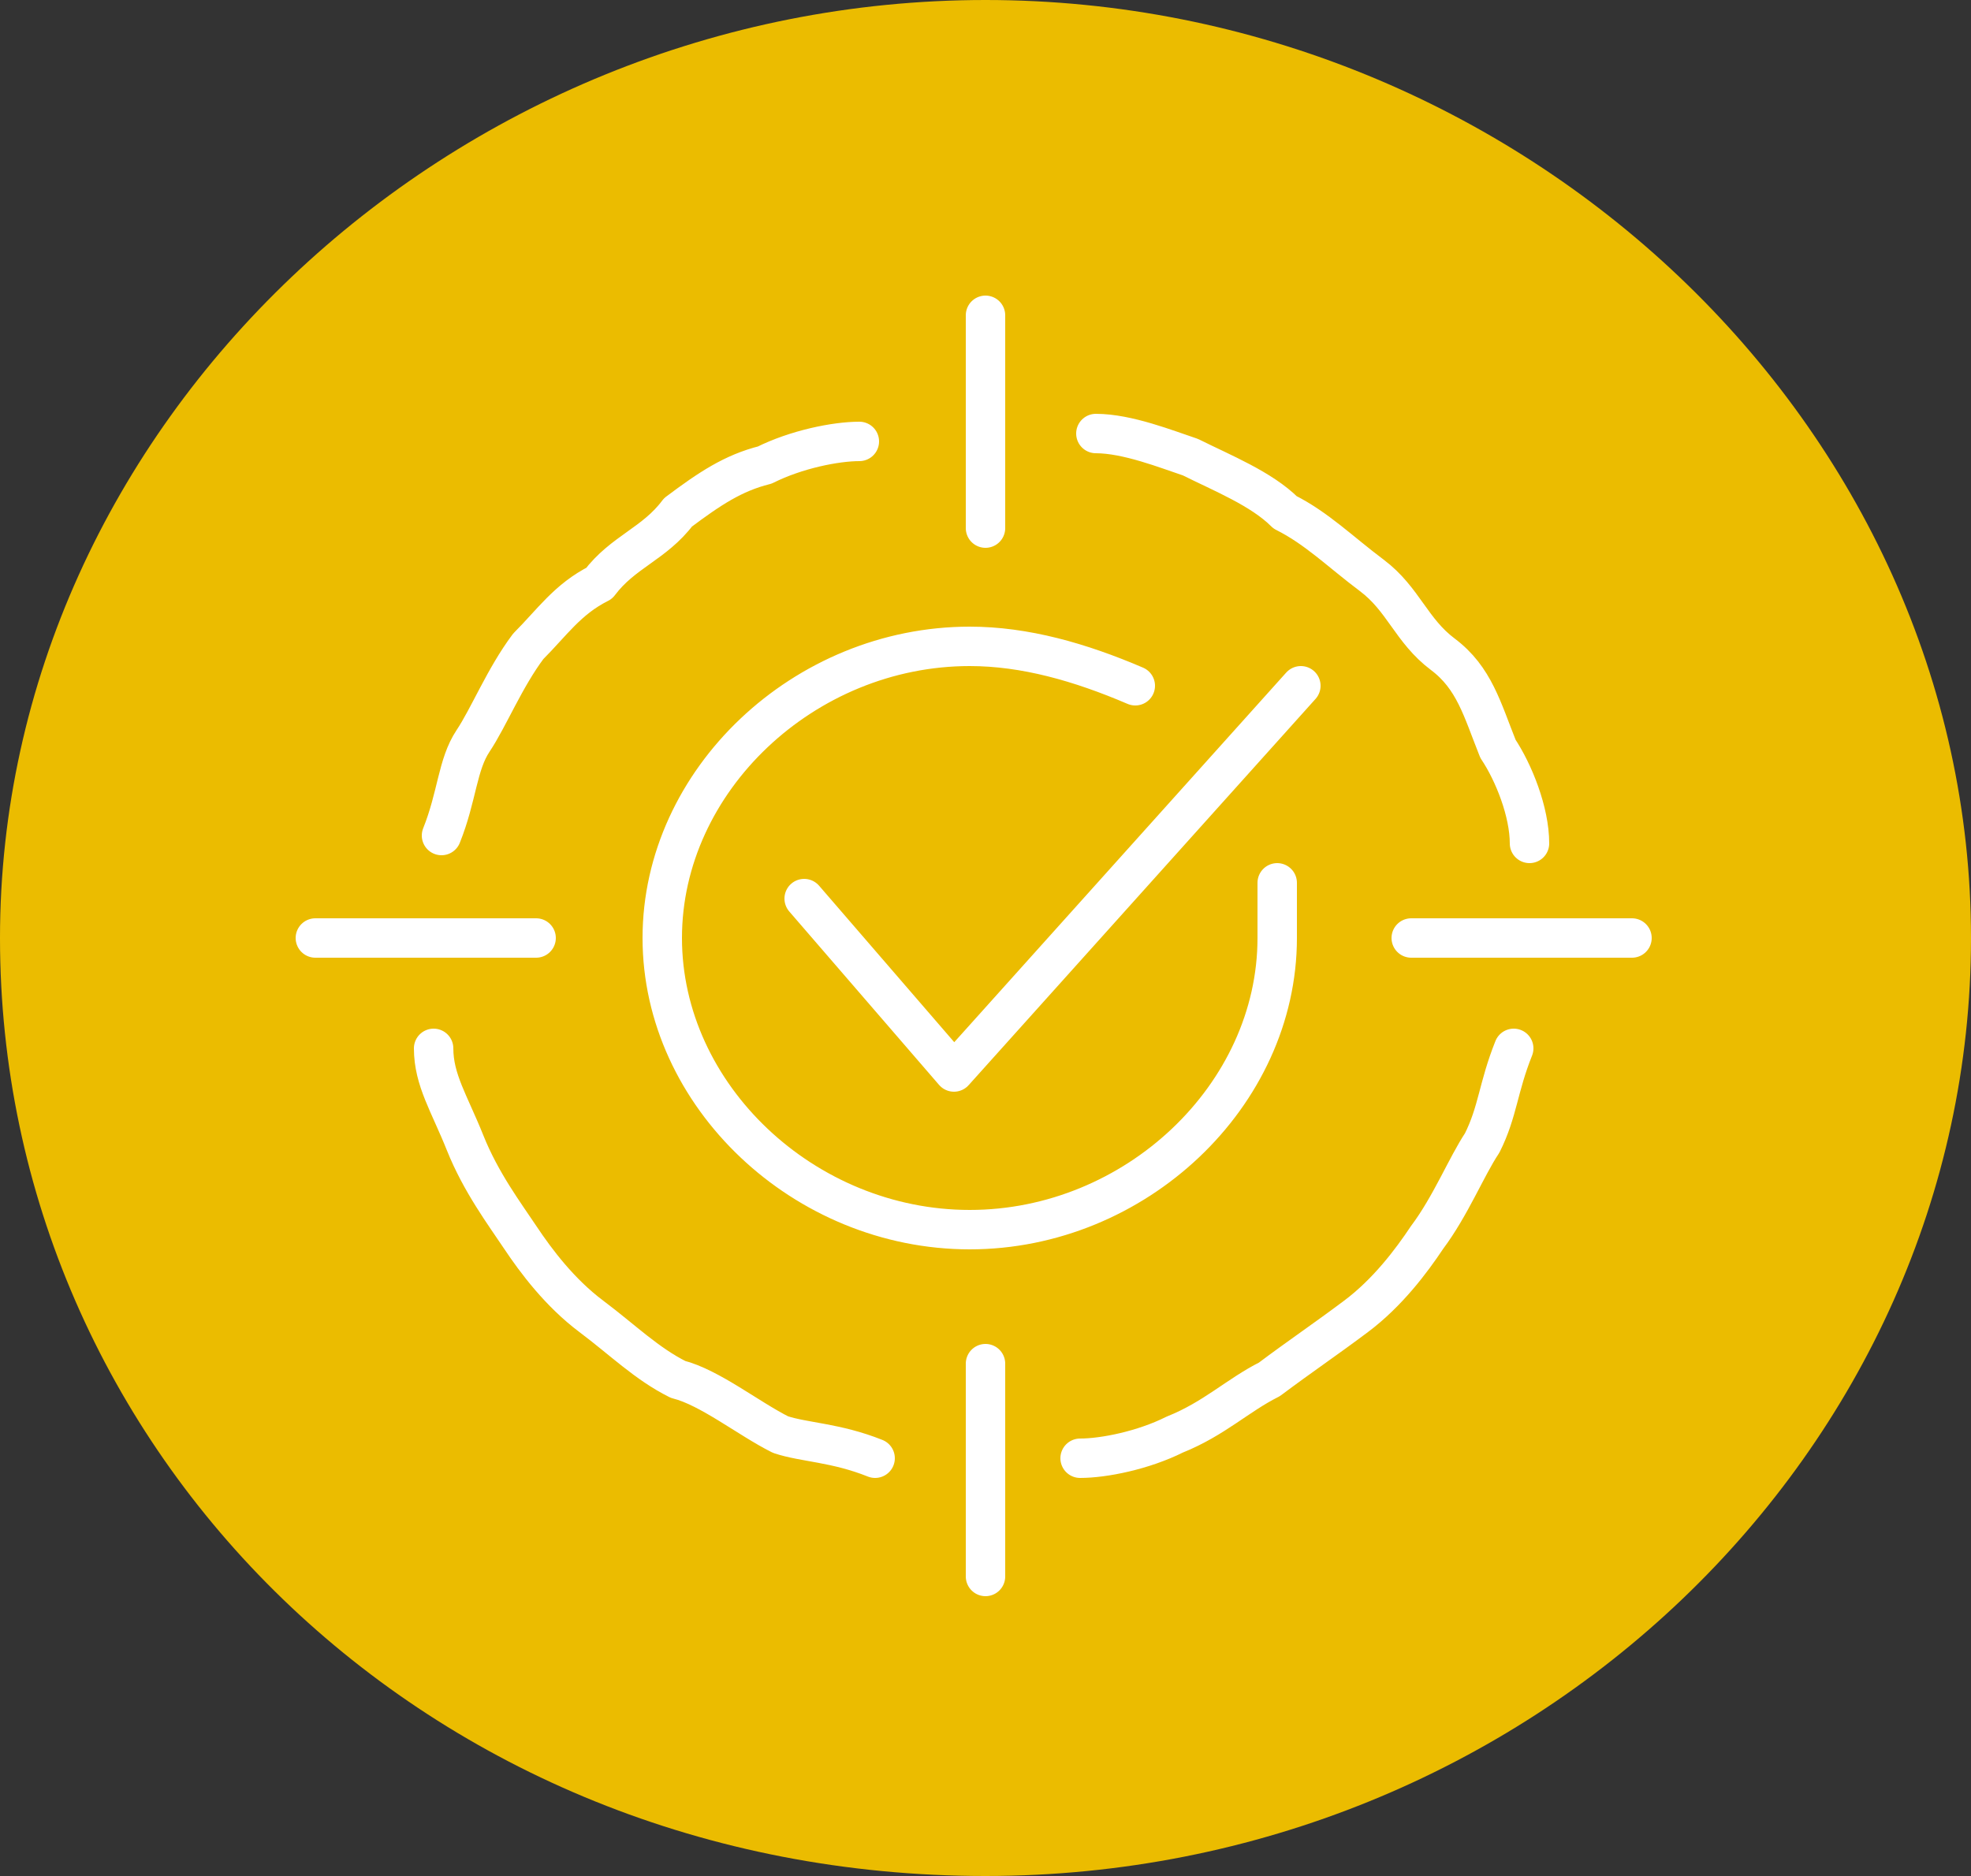
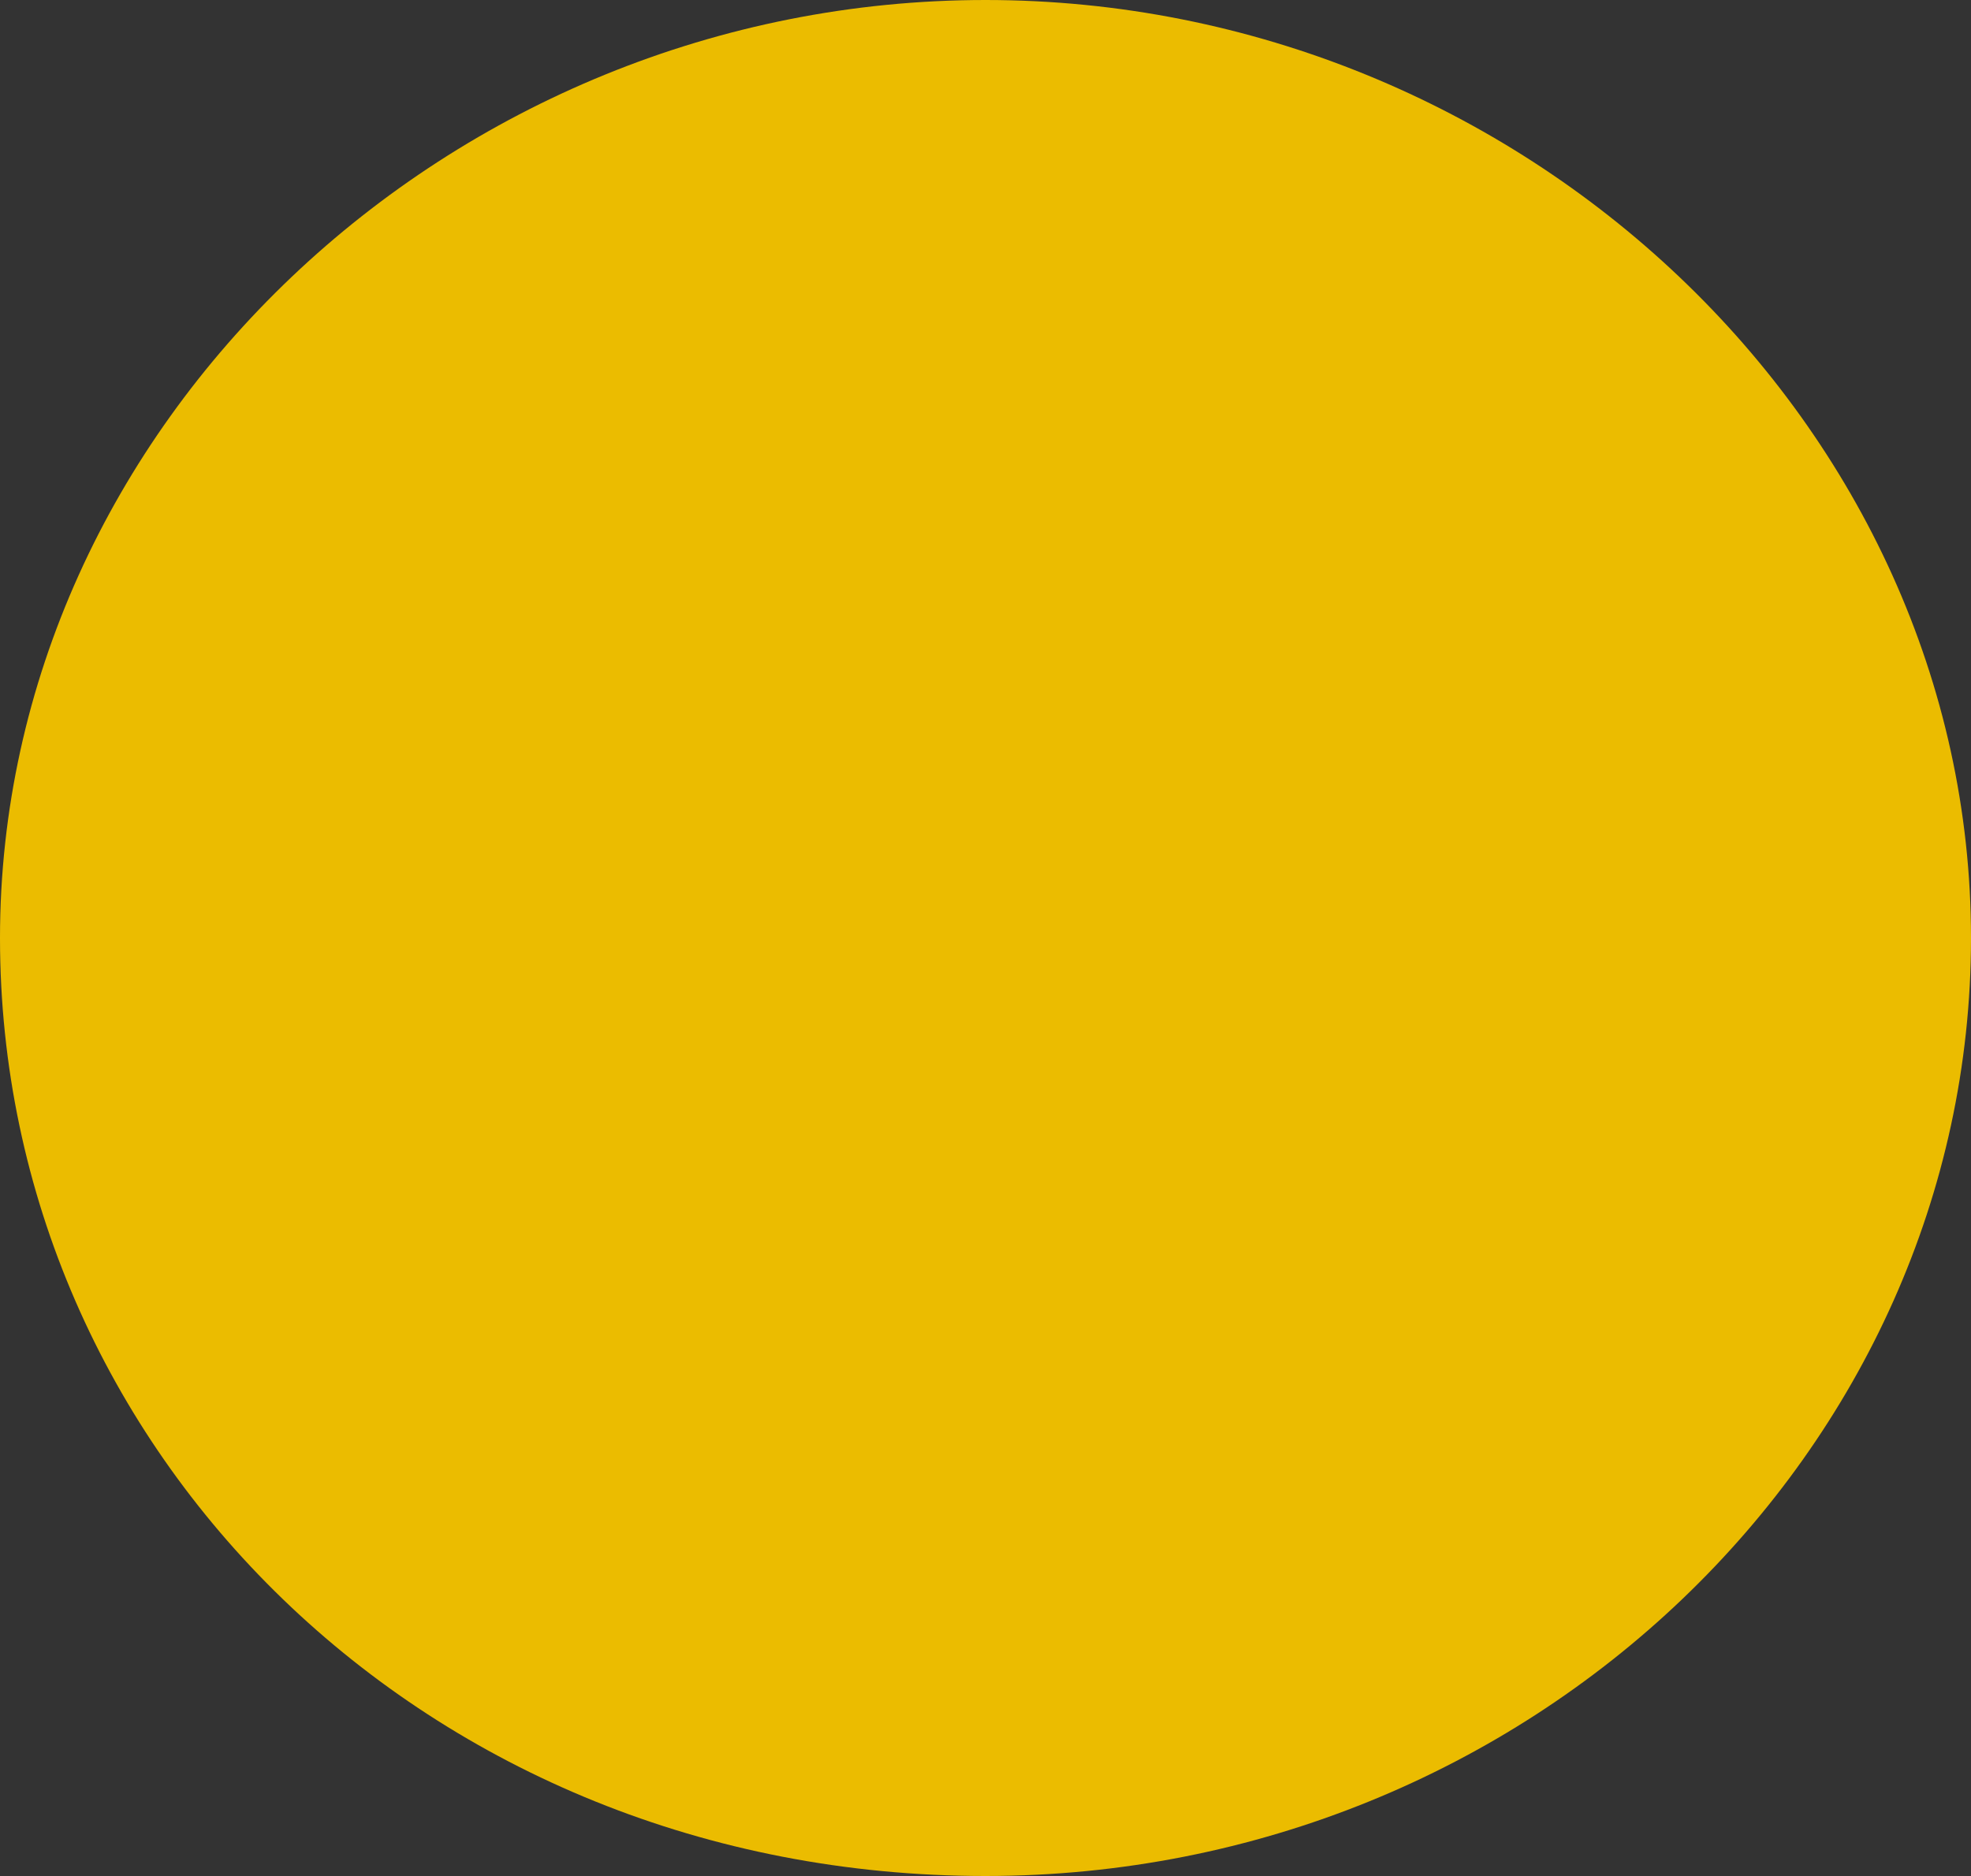
<svg xmlns="http://www.w3.org/2000/svg" version="1.1" id="Layer_1" x="0" y="0" viewBox="0 0 25 23.8" xml:space="preserve">
  <rect x="0" y="0" width="25" height="23.8" fill="#333333" stroke="none" />
  <g>
    <path d="M12.5 23.8c6.9 0 12.5-5.4 12.5-11.9S19.3 0 12.5 0 0 5.4 0 11.9s5.4 11.9 12.5 11.9" fill="#ebbc00" />
  </g>
  <g>
-     <path d="M10.2 11.4l1.9 2.2 4.4-4.9m-.3 2.5v.7c0 2-1.8 3.7-3.9 3.7s-3.9-1.7-3.9-3.7 1.8-3.7 3.9-3.7c.7 0 1.4.2 2.1.5m6.3 3.2h-2.8M12.5 20v-2.7M4 11.9h2.8M12.5 4v2.7m-6.9 3.9c.2-.5.2-.9.4-1.2.2-.3.4-.8.7-1.2.3-.3.5-.6.9-.8.3-.4.7-.5 1-.9.4-.3.7-.5 1.1-.6.4-.2.9-.3 1.2-.3m.2 12.9c-.5-.2-.9-.2-1.2-.3-.4-.2-.9-.6-1.3-.7-.4-.2-.7-.5-1.1-.8-.4-.3-.7-.7-.9-1-.2-.3-.5-.7-.7-1.2-.2-.5-.4-.8-.4-1.2m13.7 0c-.2.5-.2.8-.4 1.2-.2.3-.4.8-.7 1.2-.2.3-.5.7-.9 1s-.7.5-1.1.8c-.4.2-.7.5-1.2.7-.4.2-.9.3-1.2.3m.2-13c.4 0 .9.2 1.2.3.4.2.9.4 1.2.7.4.2.7.5 1.1.8.4.3.5.7.9 1 .4.3.5.7.7 1.2.2.3.4.8.4 1.2" fill="none" stroke="#fff" stroke-width=".5" stroke-linecap="round" stroke-linejoin="round" stroke-miterlimit="22.926" />
-   </g>
+     </g>
</svg>